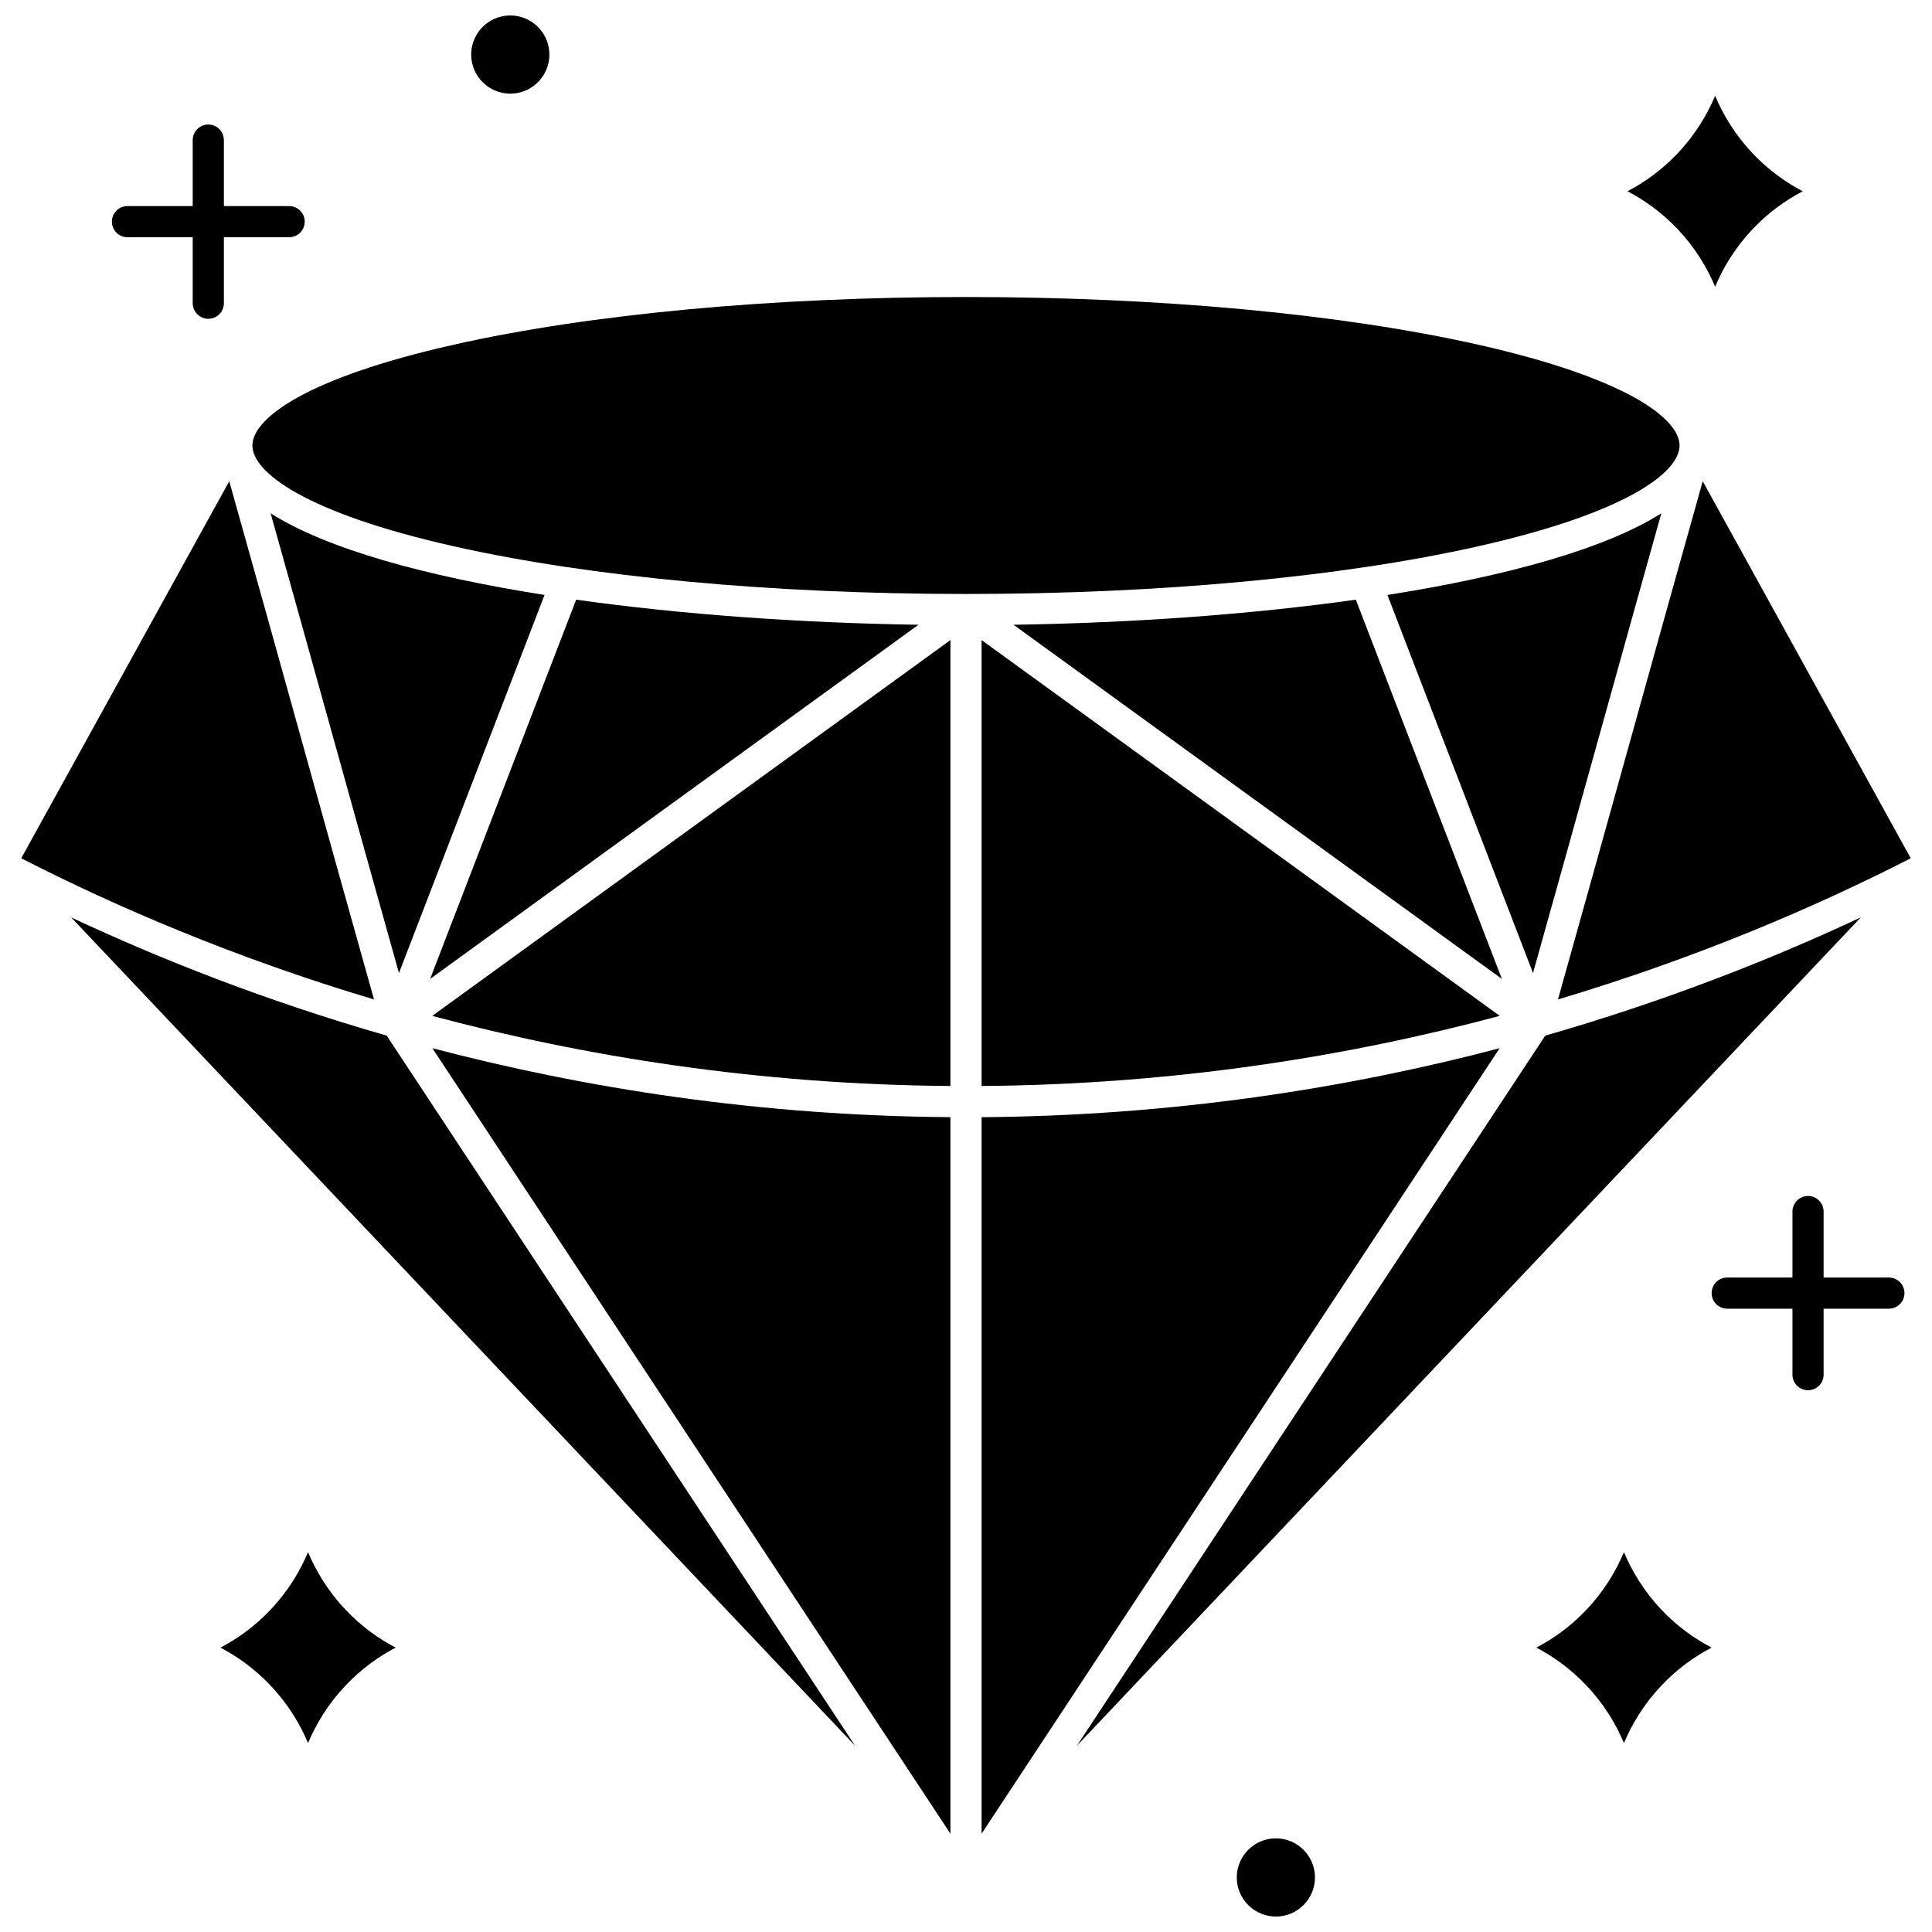
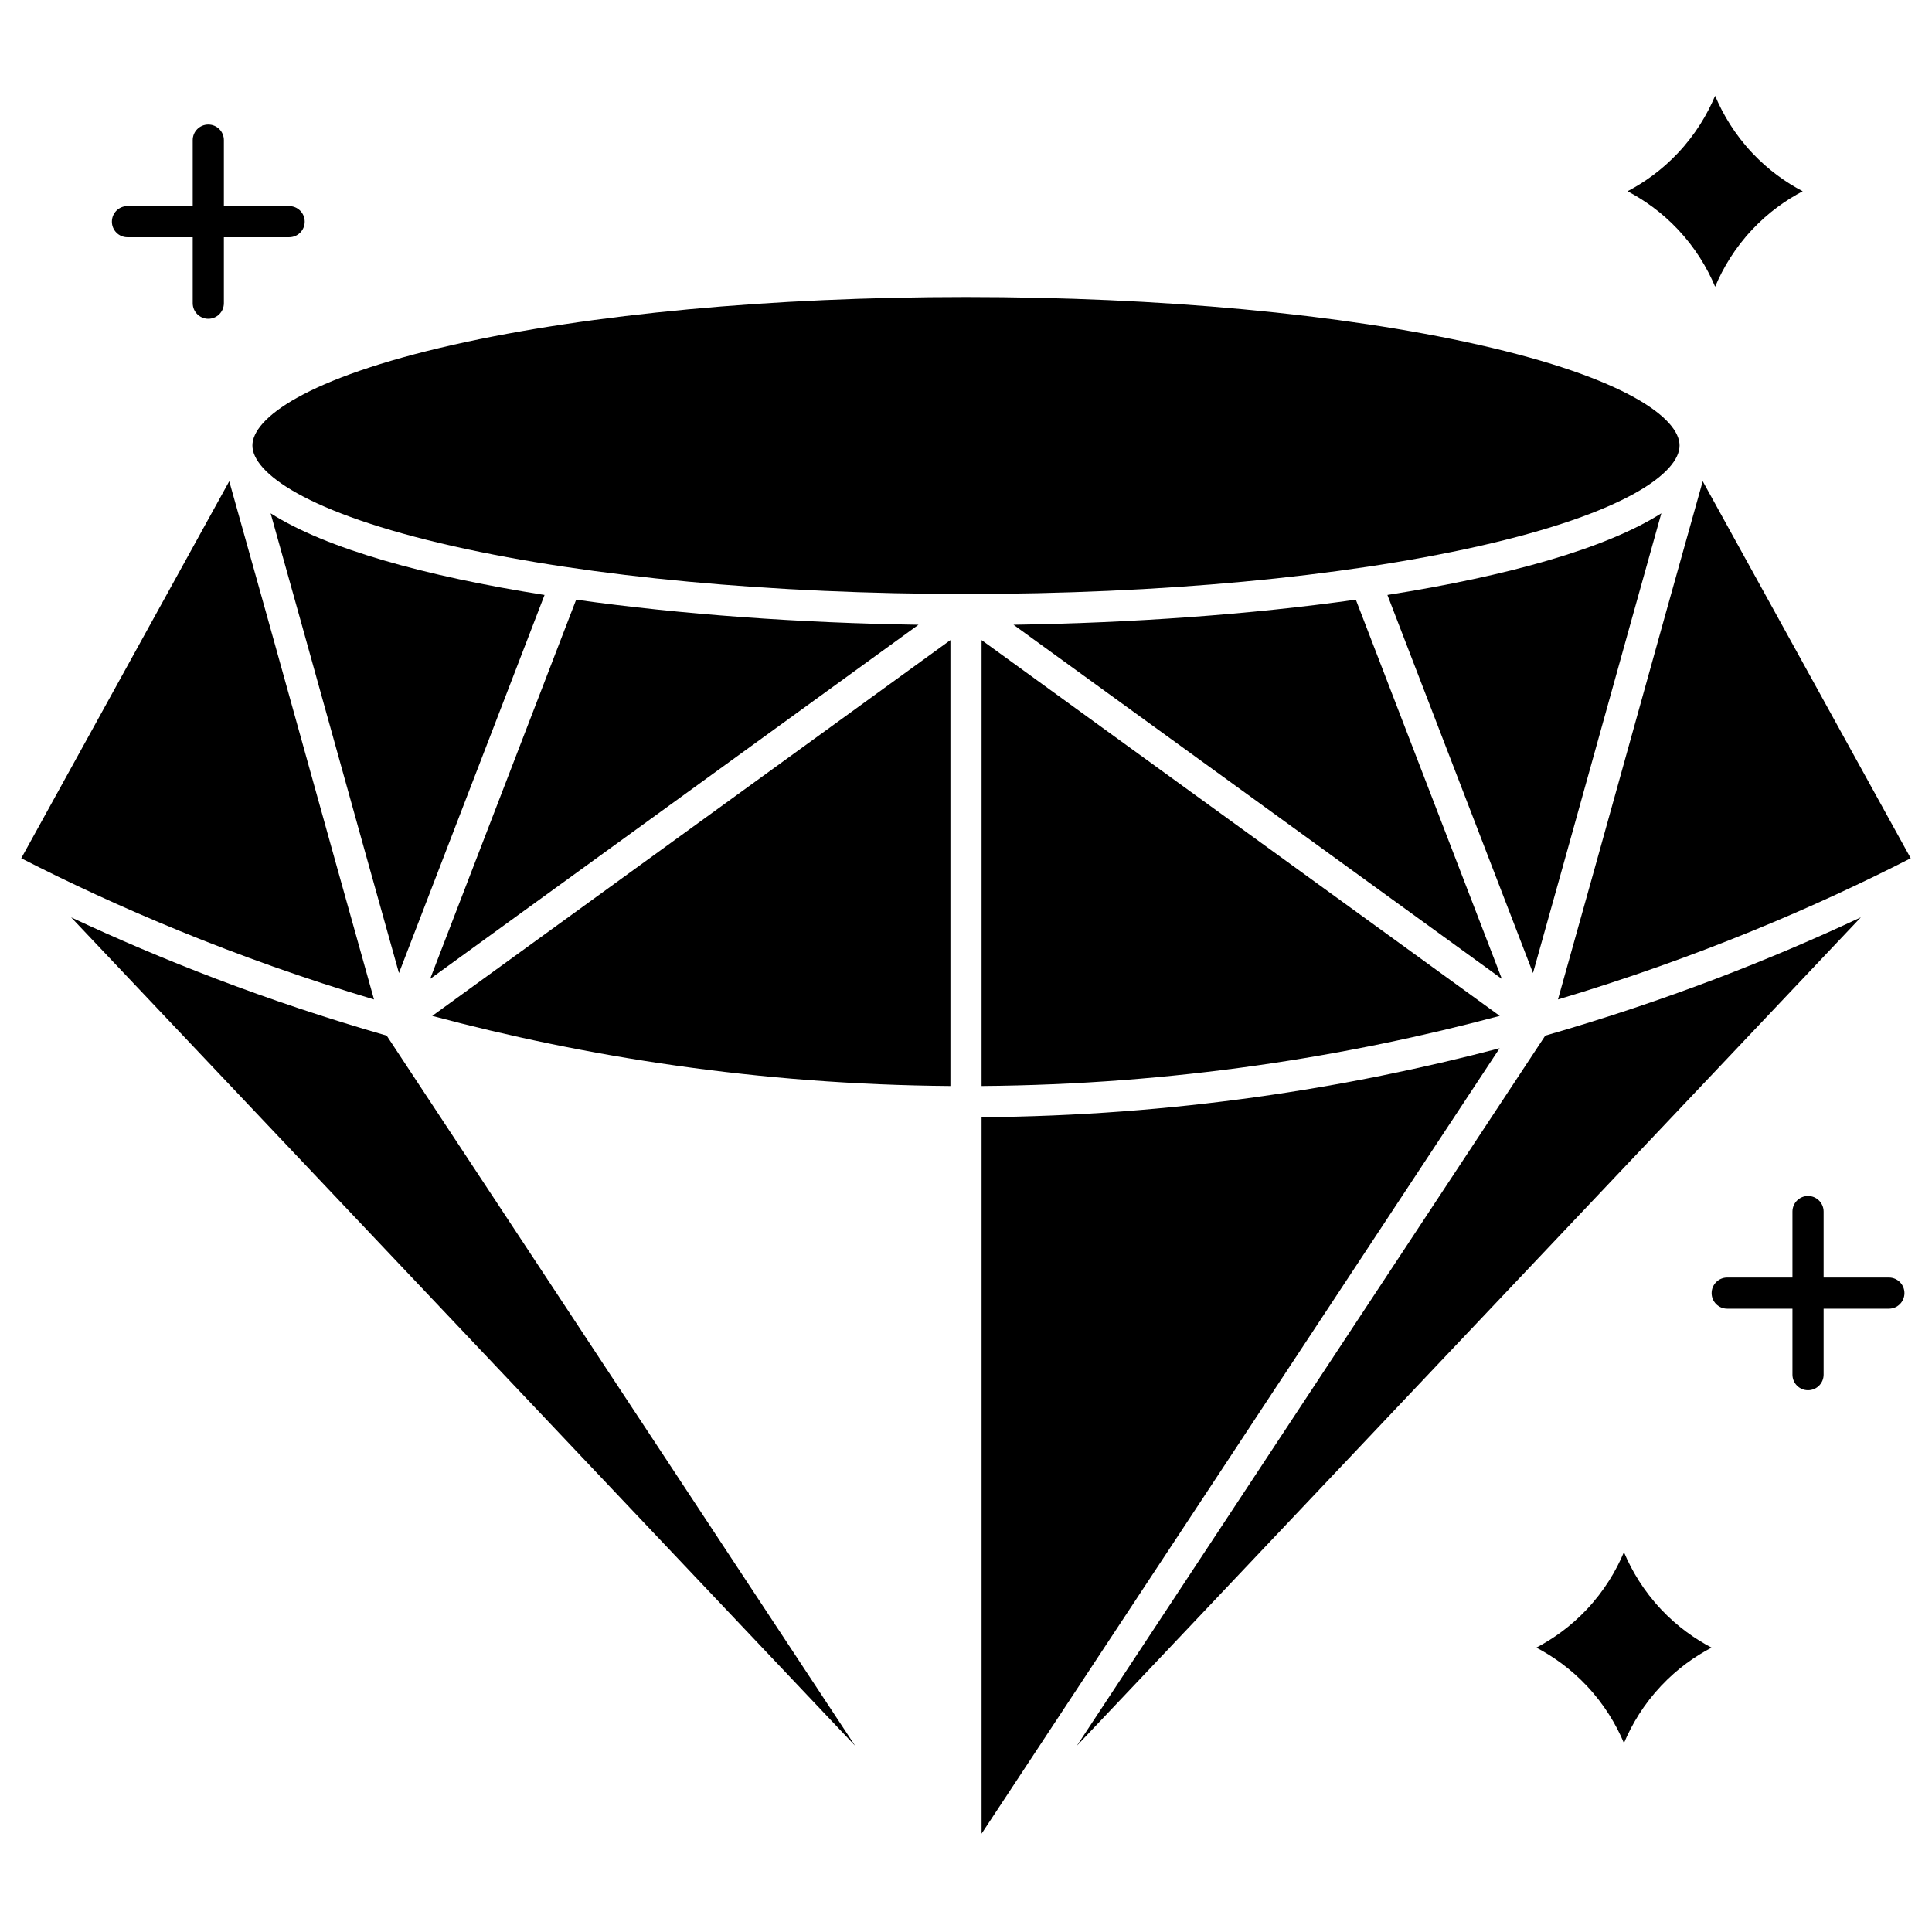
<svg xmlns="http://www.w3.org/2000/svg" width="800px" height="800px" version="1.1" viewBox="144 144 512 512">
  <defs>
    <clipPath id="b">
-       <path d="m471 631h22v20.902h-22z" />
-     </clipPath>
+       </clipPath>
    <clipPath id="a">
      <path d="m268 148.09h22v20.906h-22z" />
    </clipPath>
  </defs>
  <path d="m177.78 206.87h17.293v17.48c0 2.281 1.848 4.129 4.129 4.129s4.129-1.848 4.129-4.129v-17.48h17.293c2.281 0 4.129-1.848 4.129-4.129s-1.848-4.129-4.129-4.129h-17.293v-17.48c0-2.281-1.848-4.129-4.129-4.129s-4.129 1.848-4.129 4.129v17.48h-17.293c-2.281 0-4.129 1.848-4.129 4.129s1.848 4.129 4.129 4.129z" />
  <path d="m588.68 204.82c4.633 4.922 7.75 10.18 9.848 15.16 2.098-4.981 5.215-10.242 9.844-15.16 4.328-4.598 9-7.844 13.367-10.137-4.367-2.289-9.039-5.539-13.367-10.137-4.629-4.922-7.75-10.18-9.848-15.16-2.098 4.981-5.215 10.238-9.848 15.16-4.328 4.598-9 7.844-13.367 10.137 4.371 2.293 9.043 5.539 13.371 10.137z" />
  <path d="m644.57 482.56h-17.293v-17.48c0-2.281-1.848-4.129-4.129-4.129s-4.129 1.848-4.129 4.129v17.48h-17.293c-2.281 0-4.129 1.848-4.129 4.129s1.848 4.129 4.129 4.129h17.293v17.48c0 2.281 1.848 4.129 4.129 4.129s4.129-1.848 4.129-4.129v-17.48h17.293c2.281 0 4.129-1.848 4.129-4.129 0-2.277-1.848-4.129-4.129-4.129z" />
  <g clip-path="url(#b)">
    <path d="m482.12 631.18c-5.715 0-10.363 4.648-10.363 10.363 0 5.715 4.648 10.363 10.363 10.363s10.363-4.648 10.363-10.363c-0.004-5.715-4.652-10.363-10.363-10.363z" />
  </g>
  <g clip-path="url(#a)">
-     <path d="m279.23 168.82c5.715 0 10.363-4.648 10.363-10.363 0-5.715-4.648-10.363-10.363-10.363-5.715 0-10.363 4.648-10.363 10.363 0 5.715 4.648 10.363 10.363 10.363z" />
-   </g>
-   <path d="m235.48 570.5c-4.629-4.922-7.75-10.18-9.848-15.16-2.098 4.981-5.215 10.238-9.844 15.16-4.328 4.598-9 7.844-13.367 10.137 4.367 2.289 9.039 5.539 13.367 10.137 4.629 4.918 7.75 10.176 9.848 15.16 2.098-4.981 5.215-10.242 9.848-15.16 4.328-4.598 9-7.844 13.367-10.137-4.371-2.293-9.047-5.539-13.371-10.137z" />
+     </g>
  <path d="m404.13 431.8c51.051-0.387 97.176-7.856 137.32-18.582l-137.32-99.59z" />
  <path d="m595.24 271.53c-6.57 23.344-13.094 46.773-19.414 69.488-6.172 22.18-12.535 45.039-18.949 67.844 37.141-11.082 68.633-24.691 93.488-37.414z" />
  <path d="m503.31 302.92c-27.879 3.926-59.363 6.172-90.719 6.648l129.42 93.852z" />
  <path d="m567.87 338.8c5.356-19.238 10.852-38.992 16.402-58.773-14.789 9.402-40.969 16.66-72.594 21.641l38.582 100.2c5.961-21.207 11.867-42.434 17.609-63.066z" />
  <path d="m224.17 341.02c-6.32-22.715-12.844-46.145-19.414-69.488l-55.125 99.918c24.855 12.723 56.348 26.332 93.488 37.414-6.414-22.805-12.777-45.664-18.949-67.844z" />
  <path d="m553.51 418.45-124.12 188.18 207.75-219.52c-23.492 11.012-51.562 22.137-83.637 31.34z" />
  <path d="m589.1 262.06c0-7.109-14.023-17.859-53.375-26.715-36.207-8.148-84.41-12.633-135.73-12.633-51.32 0-99.523 4.488-135.73 12.633-39.352 8.855-53.375 19.605-53.375 26.715s14.023 17.859 53.375 26.715c36.207 8.148 84.41 12.633 135.73 12.633 51.32 0 99.523-4.488 135.73-12.633 39.355-8.855 53.375-19.605 53.375-26.715z" />
  <path d="m404.13 440.06v189.88l137.29-208.15c-40.262 10.578-86.371 17.895-137.29 18.277z" />
  <path d="m232.12 338.8c5.742 20.633 11.648 41.855 17.609 63.07l38.582-100.2c-31.625-4.981-57.805-12.238-72.594-21.641 5.551 19.781 11.051 39.531 16.402 58.77z" />
  <path d="m395.87 431.8v-118.17l-137.32 99.59c40.152 10.723 86.277 18.195 137.32 18.578z" />
  <path d="m296.69 302.92-38.699 100.5 129.42-93.852c-31.355-0.477-62.844-2.723-90.719-6.648z" />
  <path d="m162.85 387.11 207.75 219.52-124.12-188.18c-32.074-9.203-60.141-20.328-83.637-31.34z" />
-   <path d="m395.87 629.94v-189.88c-50.922-0.379-97.031-7.699-137.29-18.281z" />
+   <path d="m395.87 629.94v-189.88z" />
  <path d="m584.21 570.5c-4.629-4.922-7.75-10.18-9.848-15.16-2.098 4.981-5.215 10.238-9.844 15.16-4.328 4.598-9 7.844-13.367 10.137 4.367 2.293 9.039 5.539 13.367 10.137 4.629 4.918 7.75 10.176 9.848 15.16 2.098-4.981 5.215-10.242 9.848-15.16 4.324-4.598 9-7.844 13.367-10.137-4.371-2.293-9.043-5.539-13.371-10.137z" />
</svg>